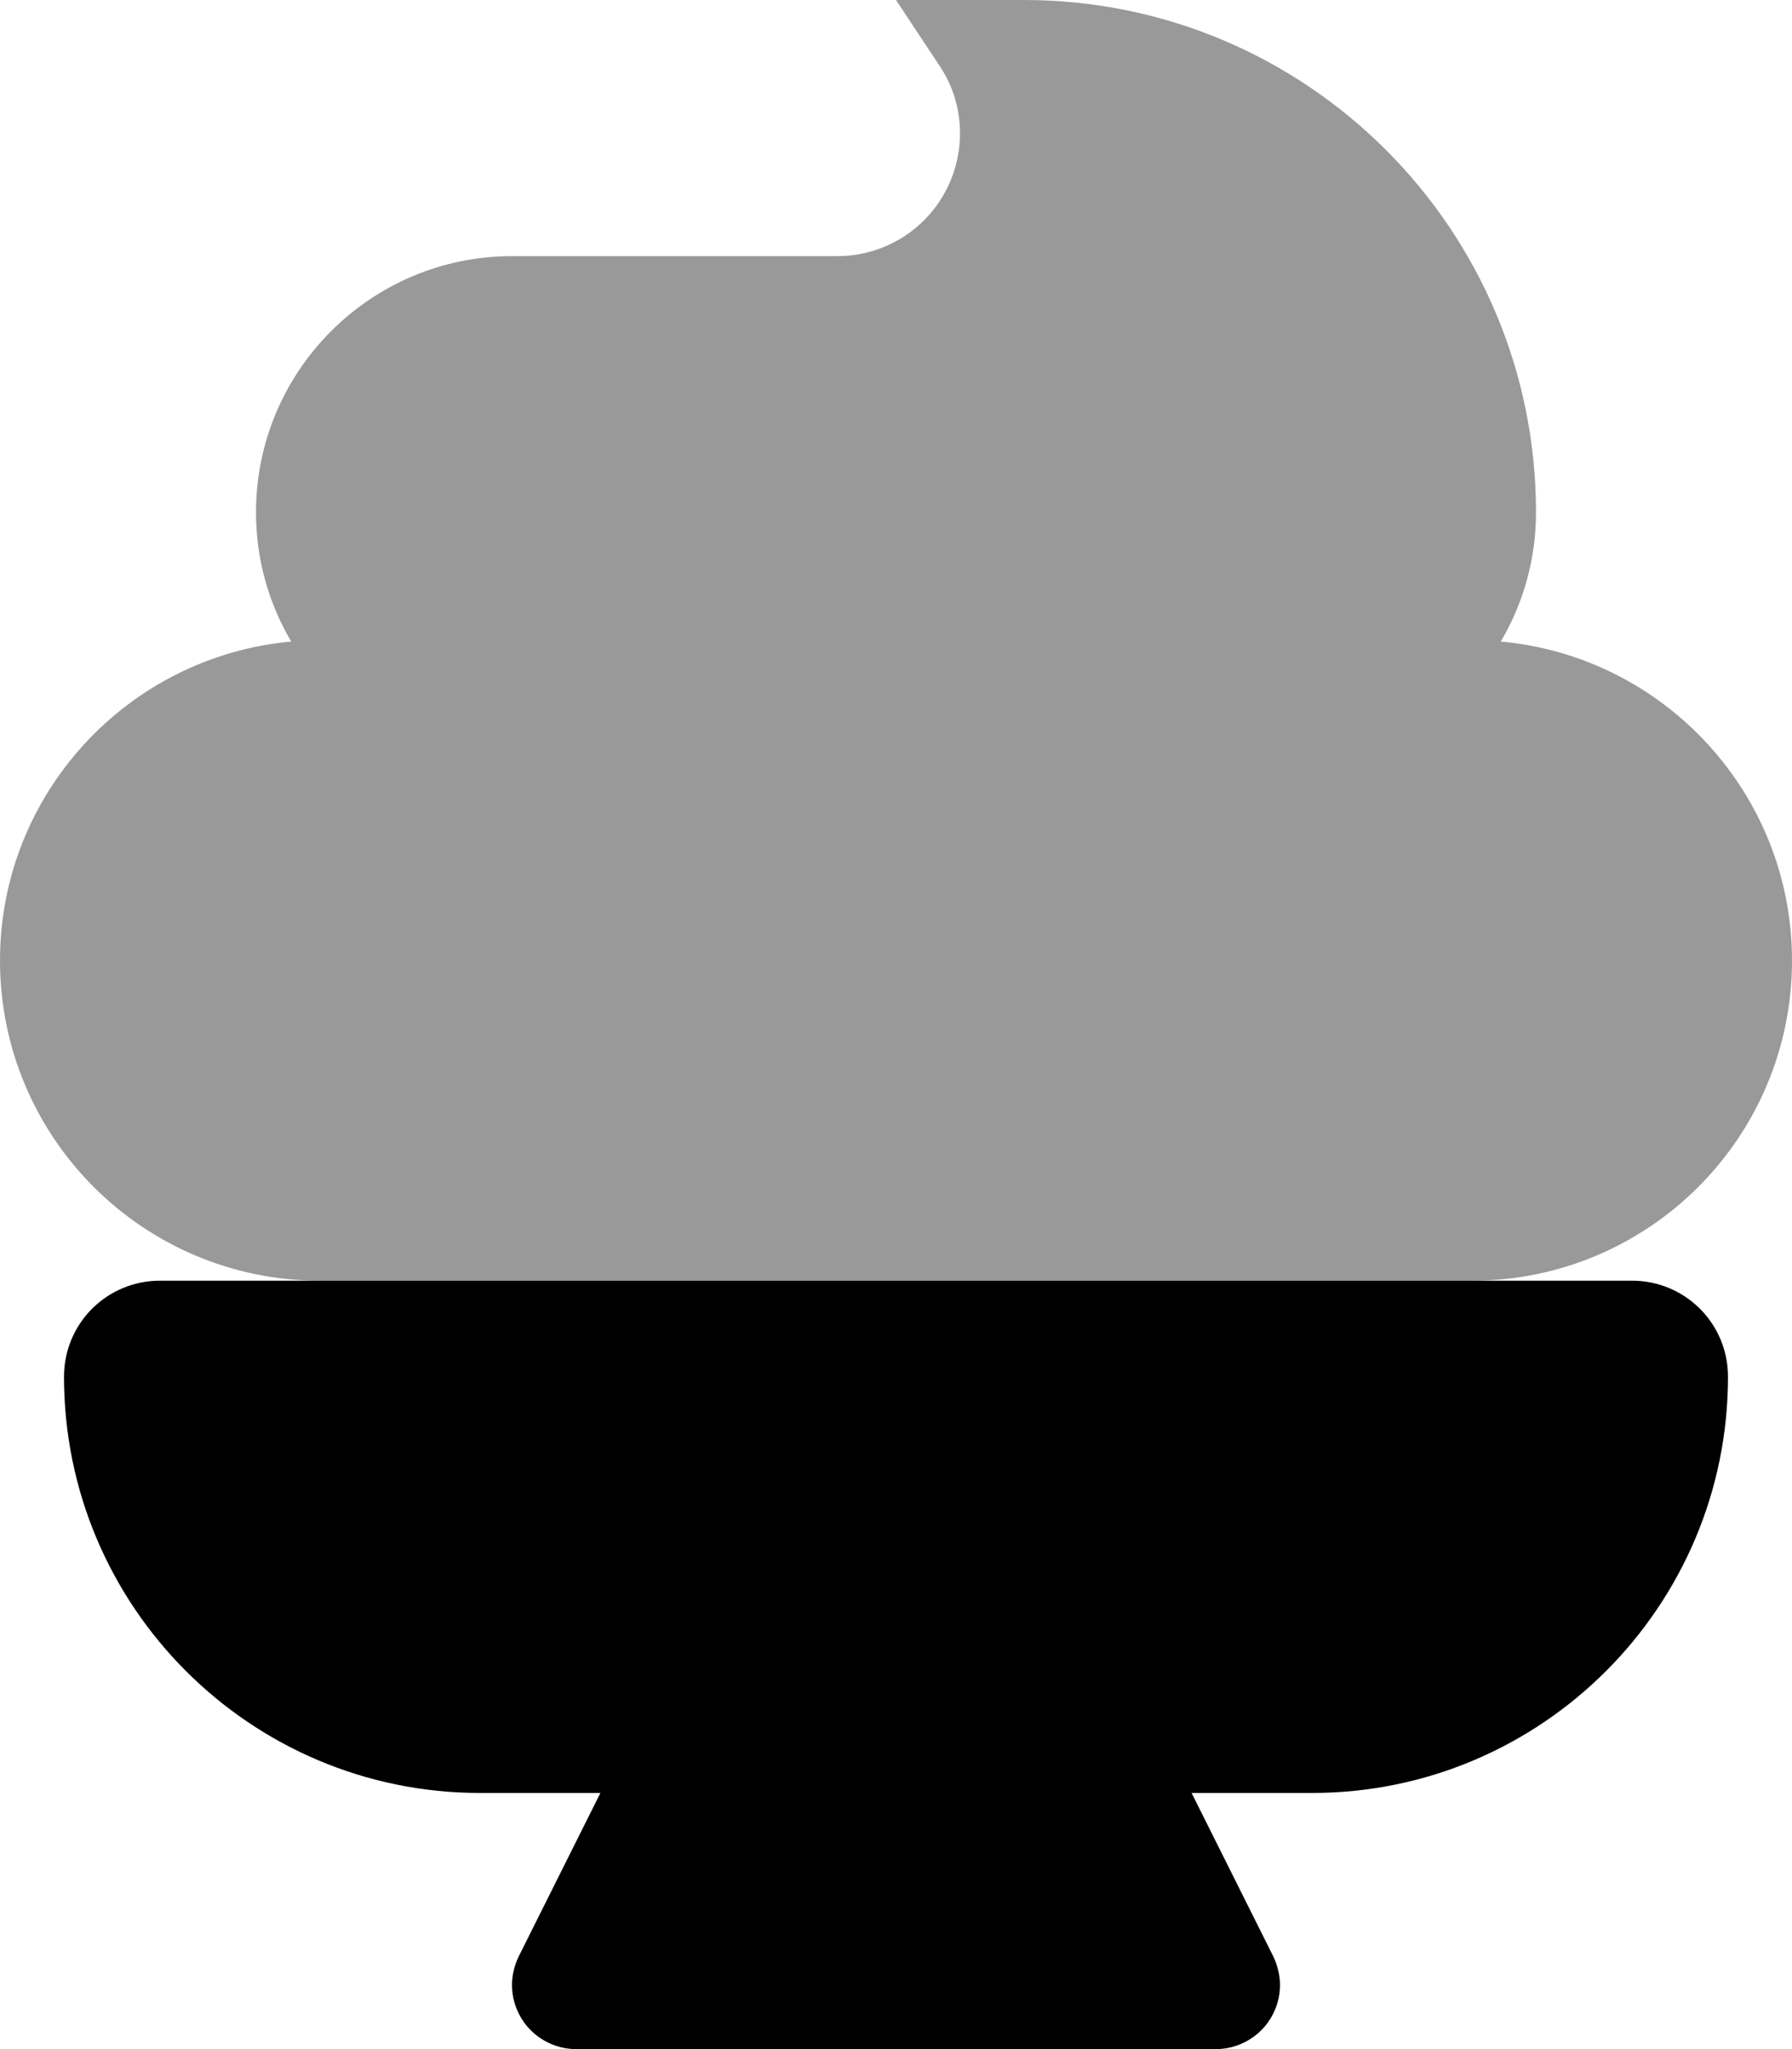
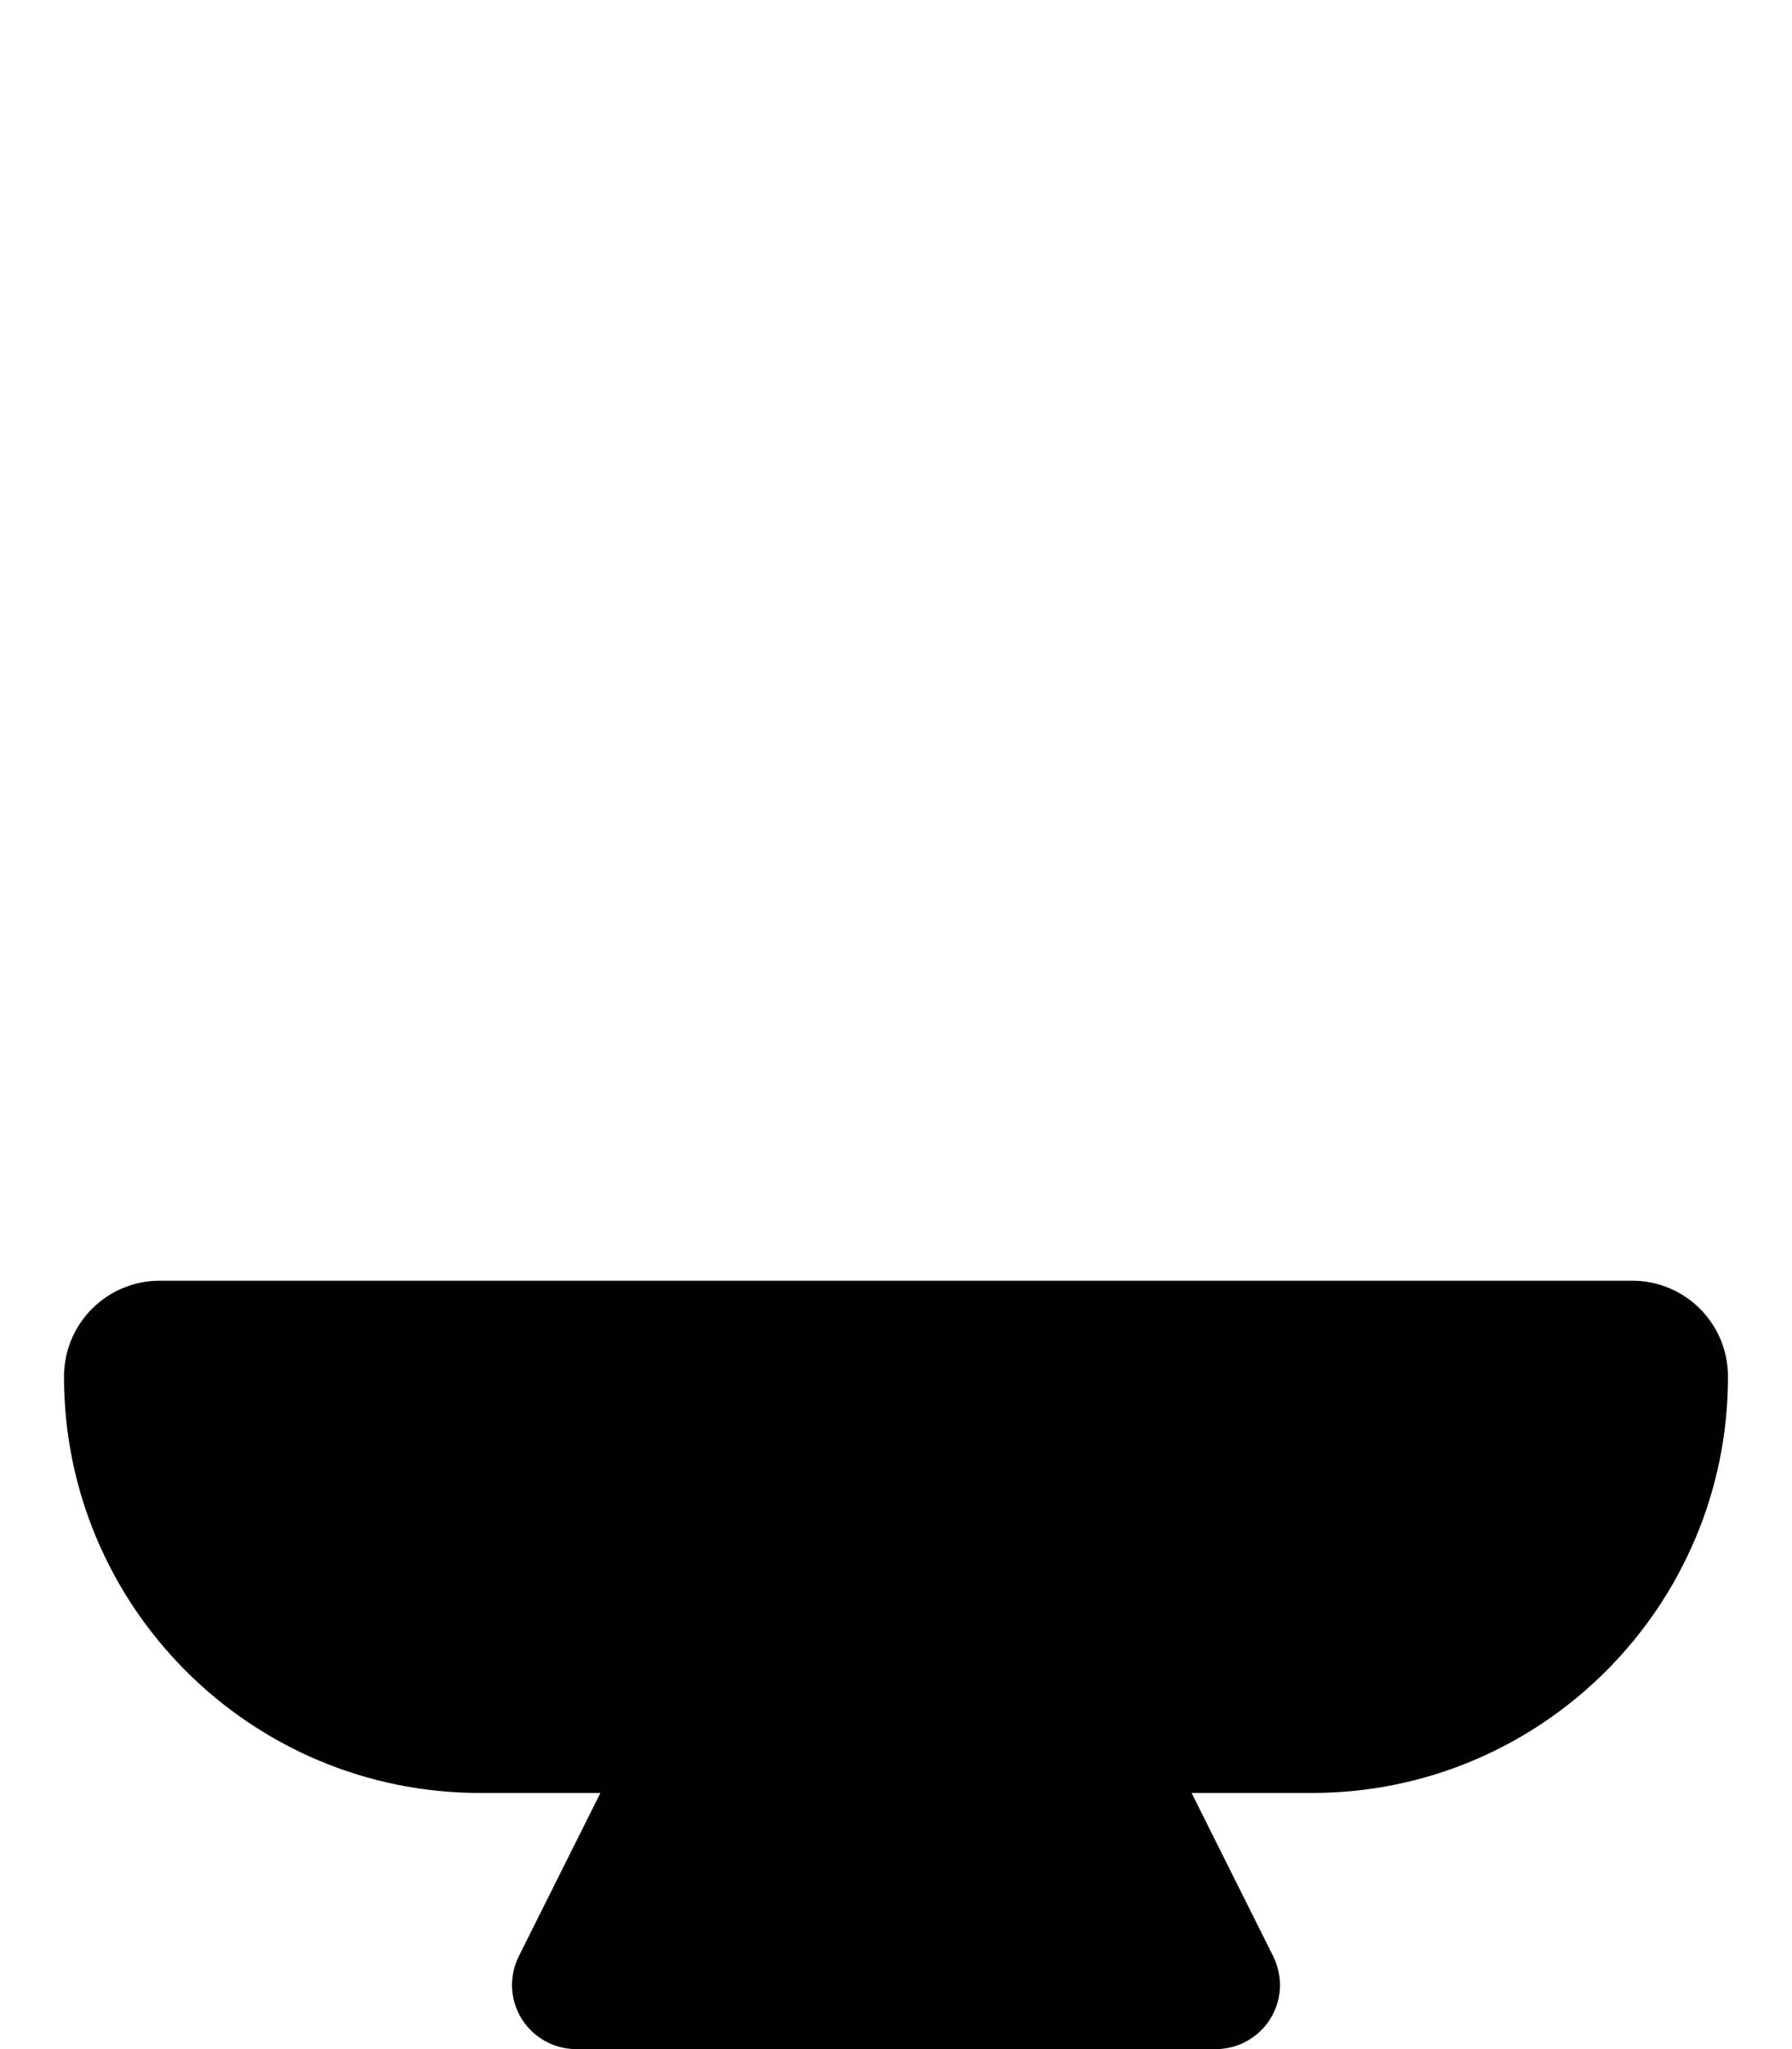
<svg xmlns="http://www.w3.org/2000/svg" viewBox="0 0 448 512">
  <defs>
    <style>.fa-secondary{opacity:.4}</style>
  </defs>
  <path class="fa-primary" d="M40 320c-13.3 0-24 10.7-24 24c0 57.4 46.6 104 104 104h30.1l-20.4 40.8c-1.1 2.3-1.7 4.7-1.7 7.2c0 2.9 .8 5.8 2.4 8.4c2.9 4.7 8.1 7.6 13.6 7.6H304c5.5 0 10.7-2.9 13.6-7.6c1.6-2.6 2.4-5.5 2.4-8.4c0-2.4-.6-4.9-1.7-7.2L297.9 448H328c57.4 0 104-46.6 104-104c0-13.3-10.7-24-24-24H40z" />
-   <path class="fa-secondary" d="M224 0h32c70.7 0 128 57.3 128 128c0 11.8-3.2 22.8-8.8 32.3C416 164 448 198.3 448 240c0 44.2-35.8 80-80 80H80c-44.2 0-80-35.8-80-80c0-41.7 32-76 72.8-79.7C67.2 150.8 64 139.8 64 128c0-35.3 28.7-64 64-64h81.3c17 0 30.7-13.7 30.7-30.7c0-6.1-1.8-12-5.2-17L224 0z" />
</svg>